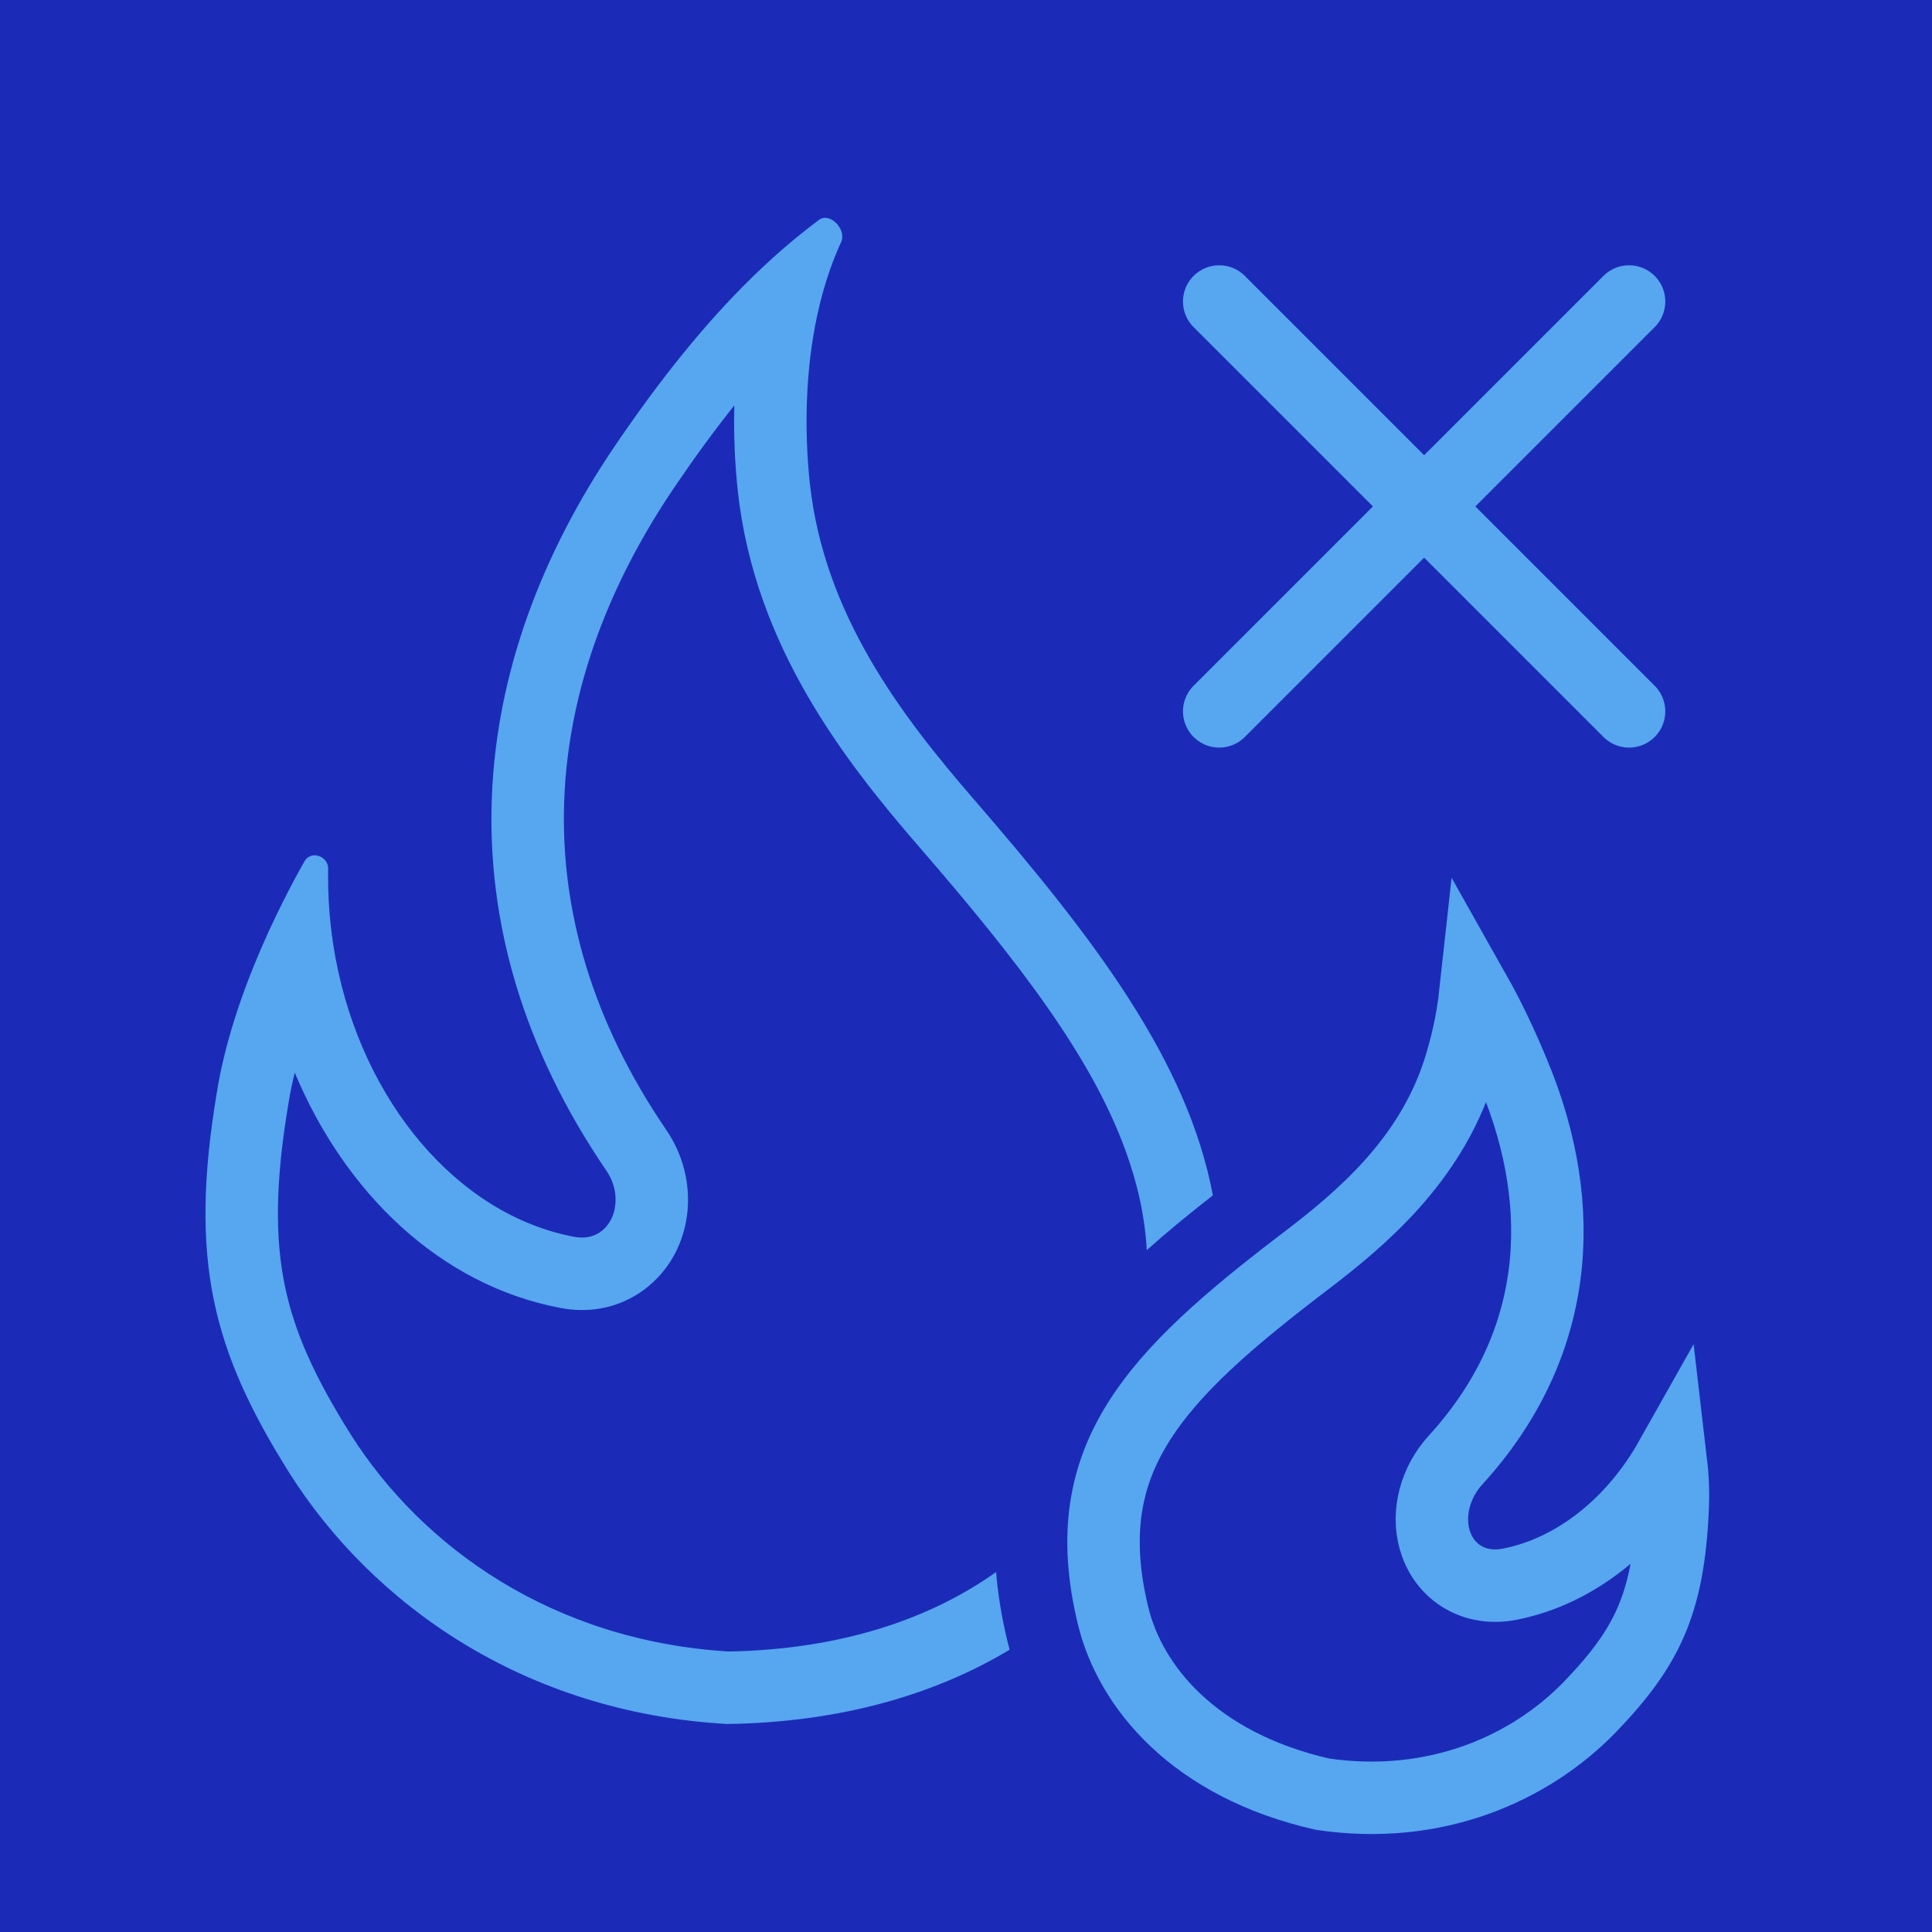
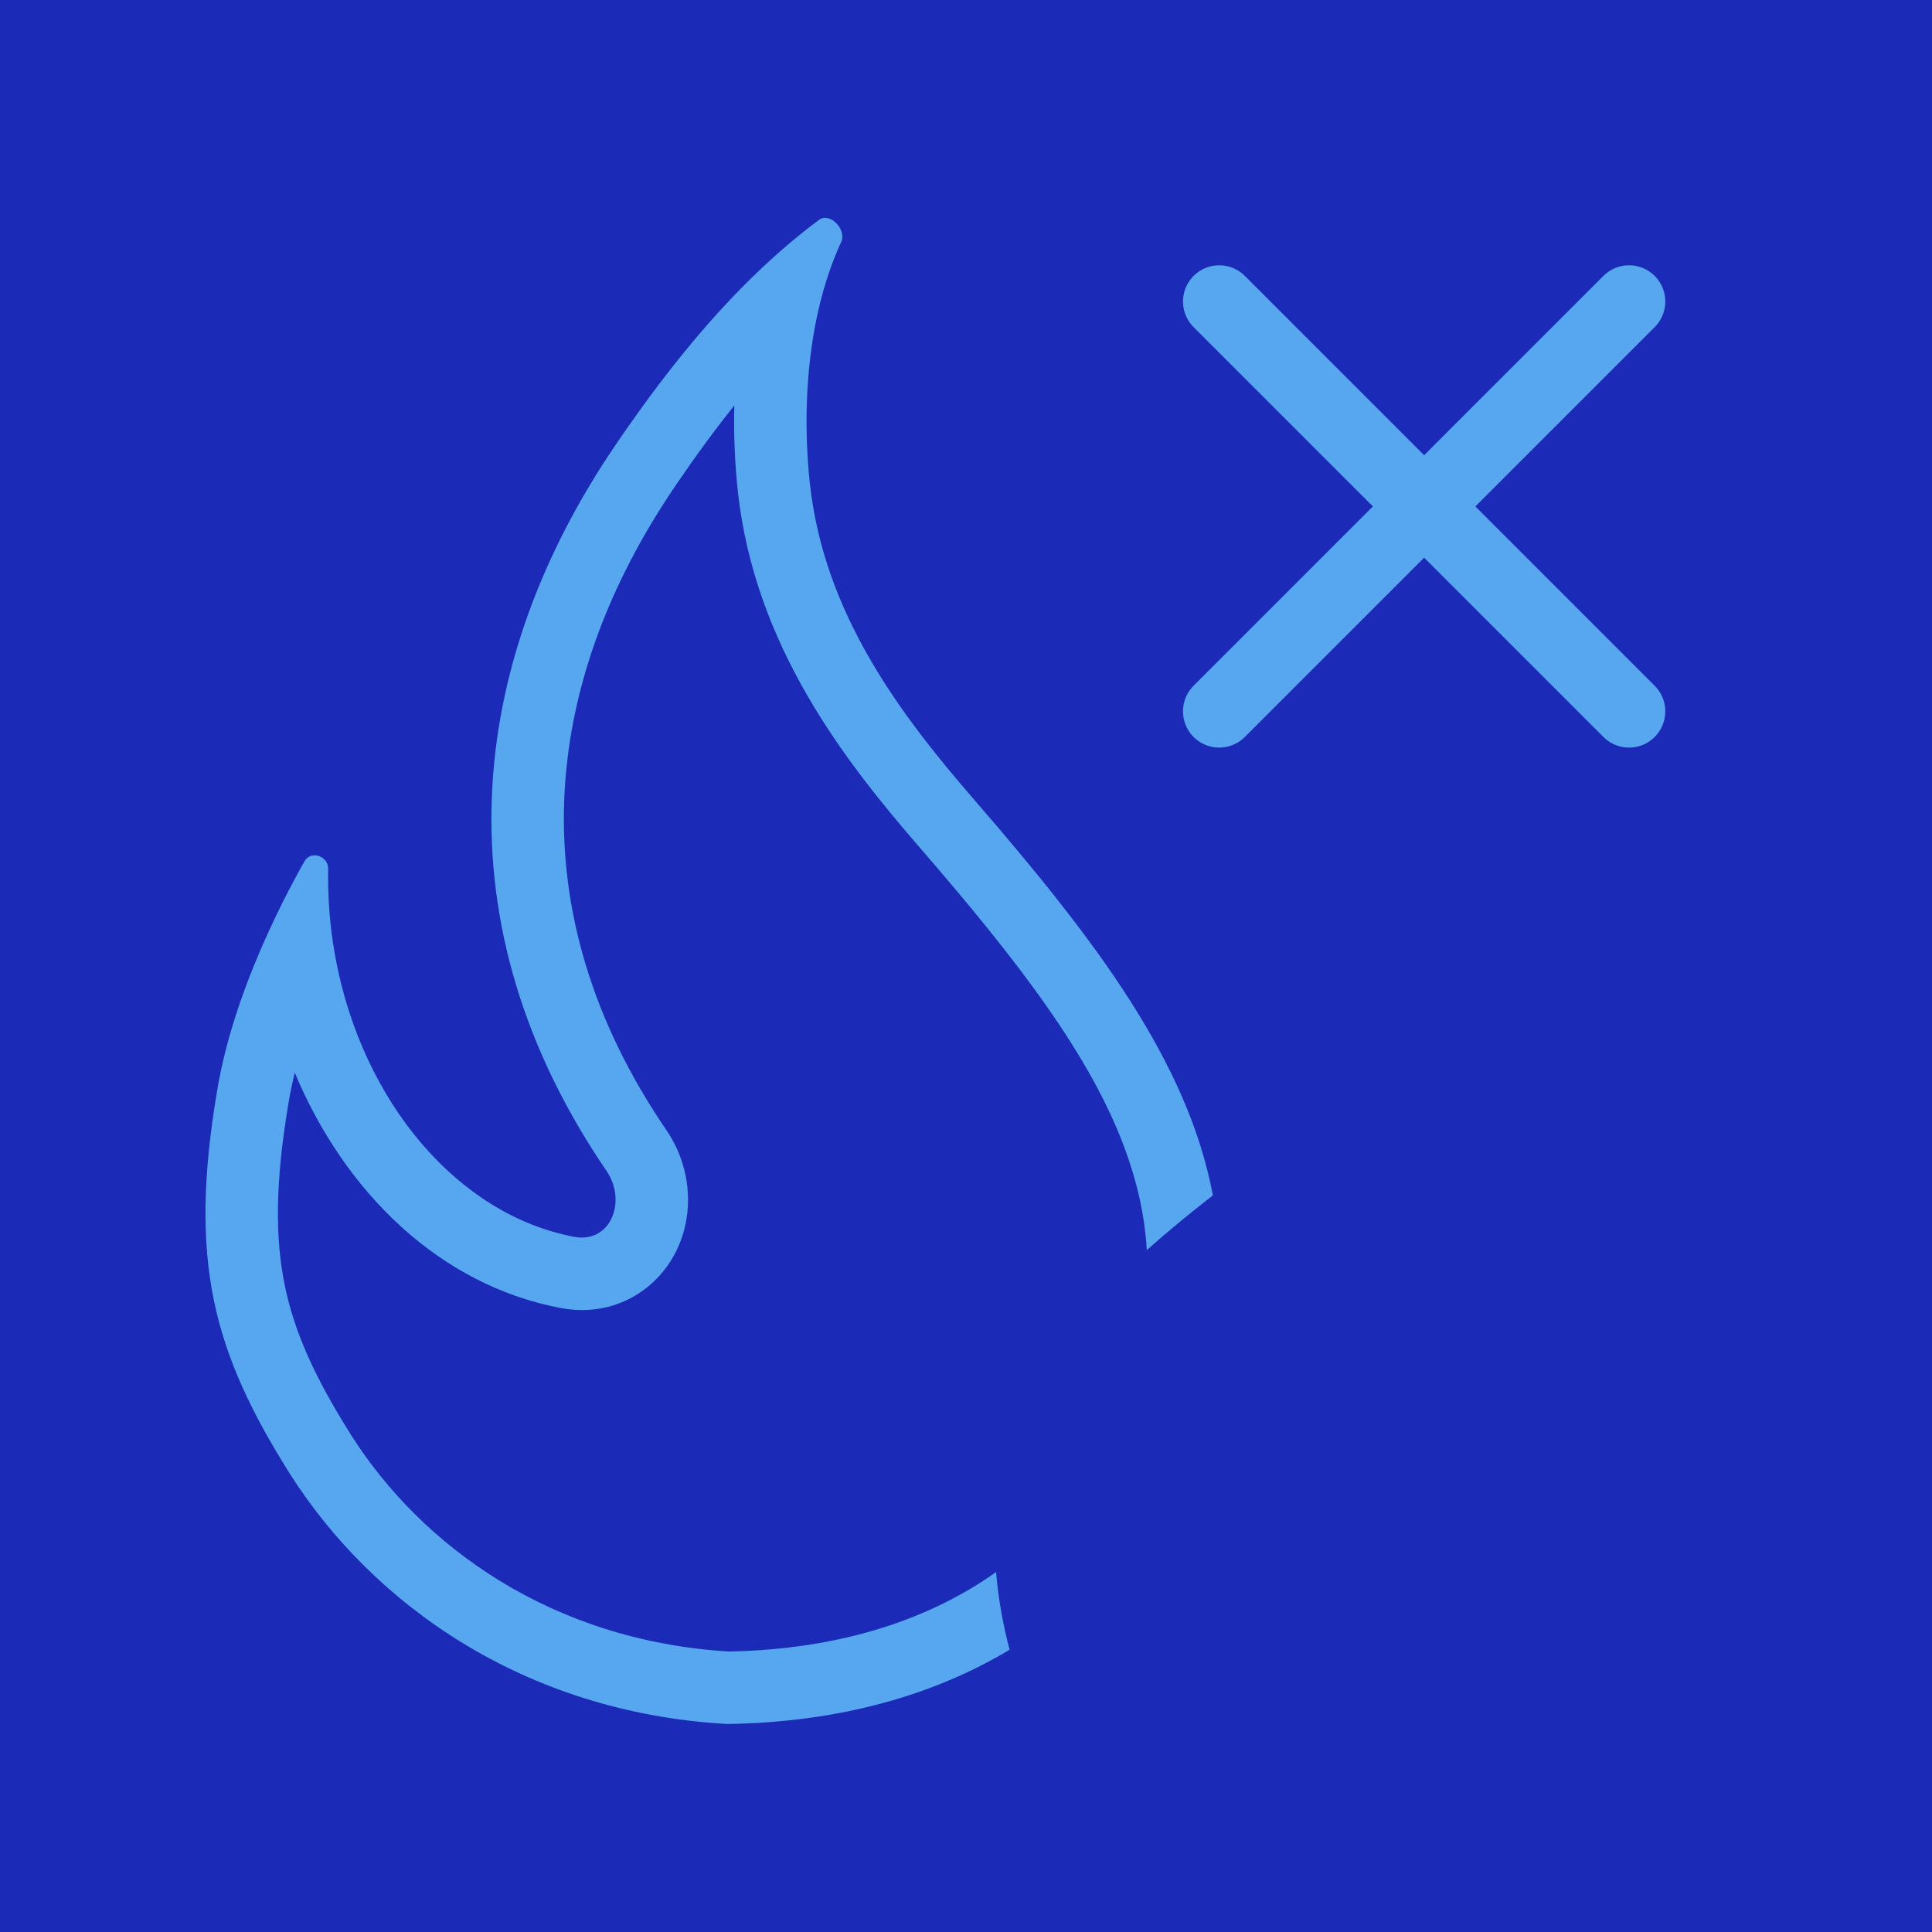
<svg xmlns="http://www.w3.org/2000/svg" width="80" height="80" viewBox="0 0 80 80" fill="none">
  <rect width="80" height="80" fill="#1B2BB7" />
  <path fill-rule="evenodd" clip-rule="evenodd" d="M25.113 48.482C18.151 38.281 19.279 27.521 25.516 18.384C27.363 15.671 29.2 13.384 31.13 11.496C31.431 11.202 31.734 10.917 32.04 10.642C32.522 10.209 33.011 9.799 33.508 9.412C33.641 9.309 33.775 9.207 33.909 9.107C34.366 8.766 35.07 9.506 34.83 10.024C34.8 10.089 34.77 10.156 34.74 10.222C34.487 10.797 34.274 11.4 34.098 12.019C34.001 12.361 33.914 12.71 33.839 13.061C33.34 15.381 33.304 17.857 33.534 20.014C34.126 25.437 37.291 29.595 40.345 33.122C45.354 38.906 49.176 43.943 50.223 49.497C49.279 50.234 48.357 50.986 47.486 51.765C47.403 50.338 47.093 48.978 46.605 47.641C45.19 43.758 42.22 39.87 38.077 35.086C34.988 31.519 31.251 26.752 30.552 20.339L30.551 20.332C30.433 19.233 30.375 18.033 30.406 16.788C29.61 17.785 28.809 18.878 27.996 20.073L27.994 20.076C22.348 28.346 21.425 37.756 27.591 46.791C28.587 48.251 28.771 50.113 28.065 51.67C27.283 53.392 25.432 54.58 23.219 54.162C18.194 53.214 14.273 49.362 12.205 44.416C12.1 44.846 12.012 45.272 11.944 45.691L11.943 45.7L11.941 45.709C11.392 48.982 11.39 51.268 11.793 53.231C12.195 55.188 13.045 57.051 14.543 59.43C17.476 64.039 22.845 67.936 30.171 68.385C34.949 68.299 38.608 66.972 41.246 65.095C41.321 66.02 41.478 66.981 41.721 67.98C41.748 68.09 41.777 68.201 41.807 68.311C38.777 70.133 34.874 71.319 30.107 71.387C21.685 70.909 15.431 66.418 12.008 61.034C8.805 55.947 7.81 52.196 8.983 45.212C9.303 43.228 9.991 41.18 10.8 39.301C11.015 38.803 11.238 38.317 11.466 37.847C11.788 37.18 12.118 36.546 12.444 35.957C12.499 35.858 12.555 35.759 12.609 35.662C12.871 35.198 13.597 35.444 13.588 35.977C13.586 36.056 13.585 36.134 13.585 36.213C13.582 36.927 13.619 37.632 13.695 38.324C13.747 38.793 13.816 39.256 13.902 39.712C15.017 45.623 18.949 50.304 23.775 51.214C25.281 51.498 25.977 49.748 25.113 48.482Z" fill="#56A6F0" />
-   <path d="M69.263 62.393C69.292 61.757 69.258 61.084 69.178 60.405C67.668 63.086 65.254 65.063 62.511 65.599C61.829 65.732 61.118 65.649 60.508 65.263C59.908 64.882 59.558 64.305 59.401 63.734C59.096 62.627 59.44 61.369 60.266 60.464C64.544 55.776 65.009 50.089 62.698 44.507L62.697 44.505C62.181 43.254 61.652 42.141 61.092 41.148C60.967 42.293 60.711 43.396 60.398 44.364L60.397 44.368C59.186 48.083 56.375 50.46 54.033 52.242C50.888 54.637 48.52 56.671 47.117 58.931C45.778 61.086 45.269 63.53 46.093 66.915C46.807 69.844 49.441 73.082 54.762 74.293C59.436 74.981 63.343 73.235 65.808 70.709C67.046 69.428 67.837 68.36 68.359 67.157C68.882 65.951 69.178 64.503 69.262 62.403L69.262 62.403L69.263 62.393Z" stroke="#56A6F0" stroke-width="3" />
  <path d="M67.456 12.485L50.485 29.456" stroke="#56A6F0" stroke-width="3" stroke-linecap="round" />
  <path d="M67.456 29.456L50.485 12.485" stroke="#56A6F0" stroke-width="3" stroke-linecap="round" />
</svg>